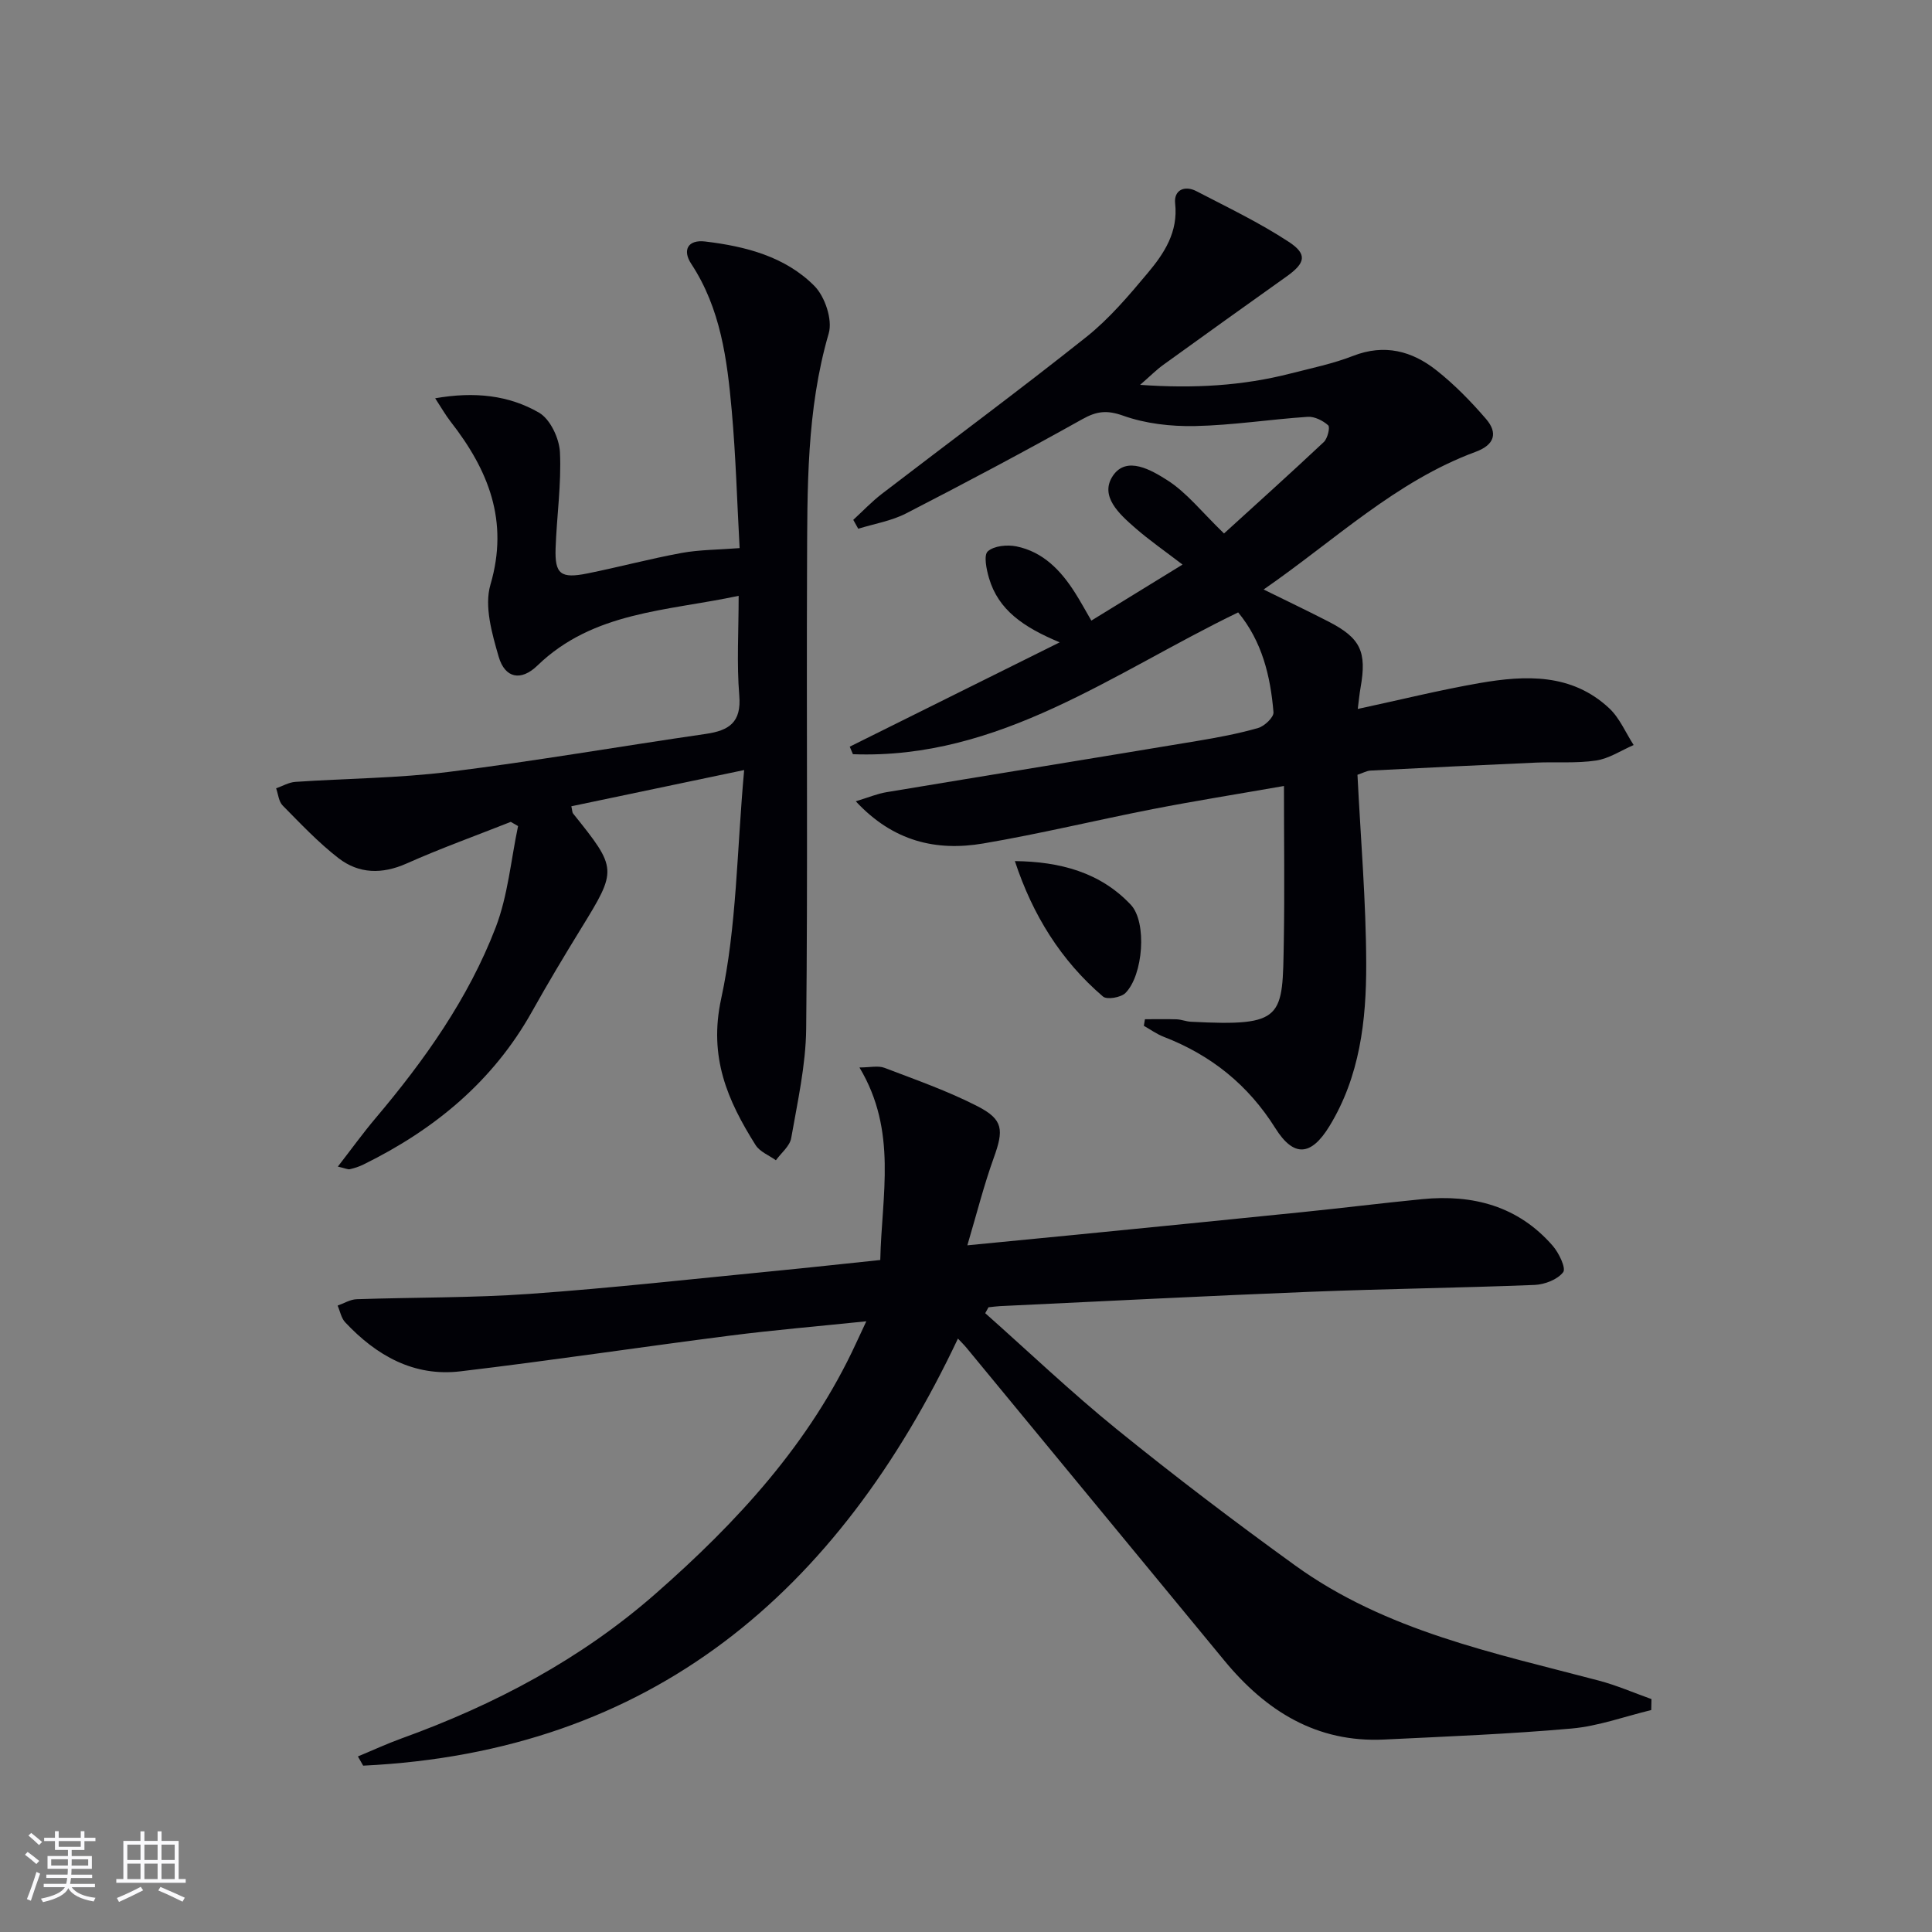
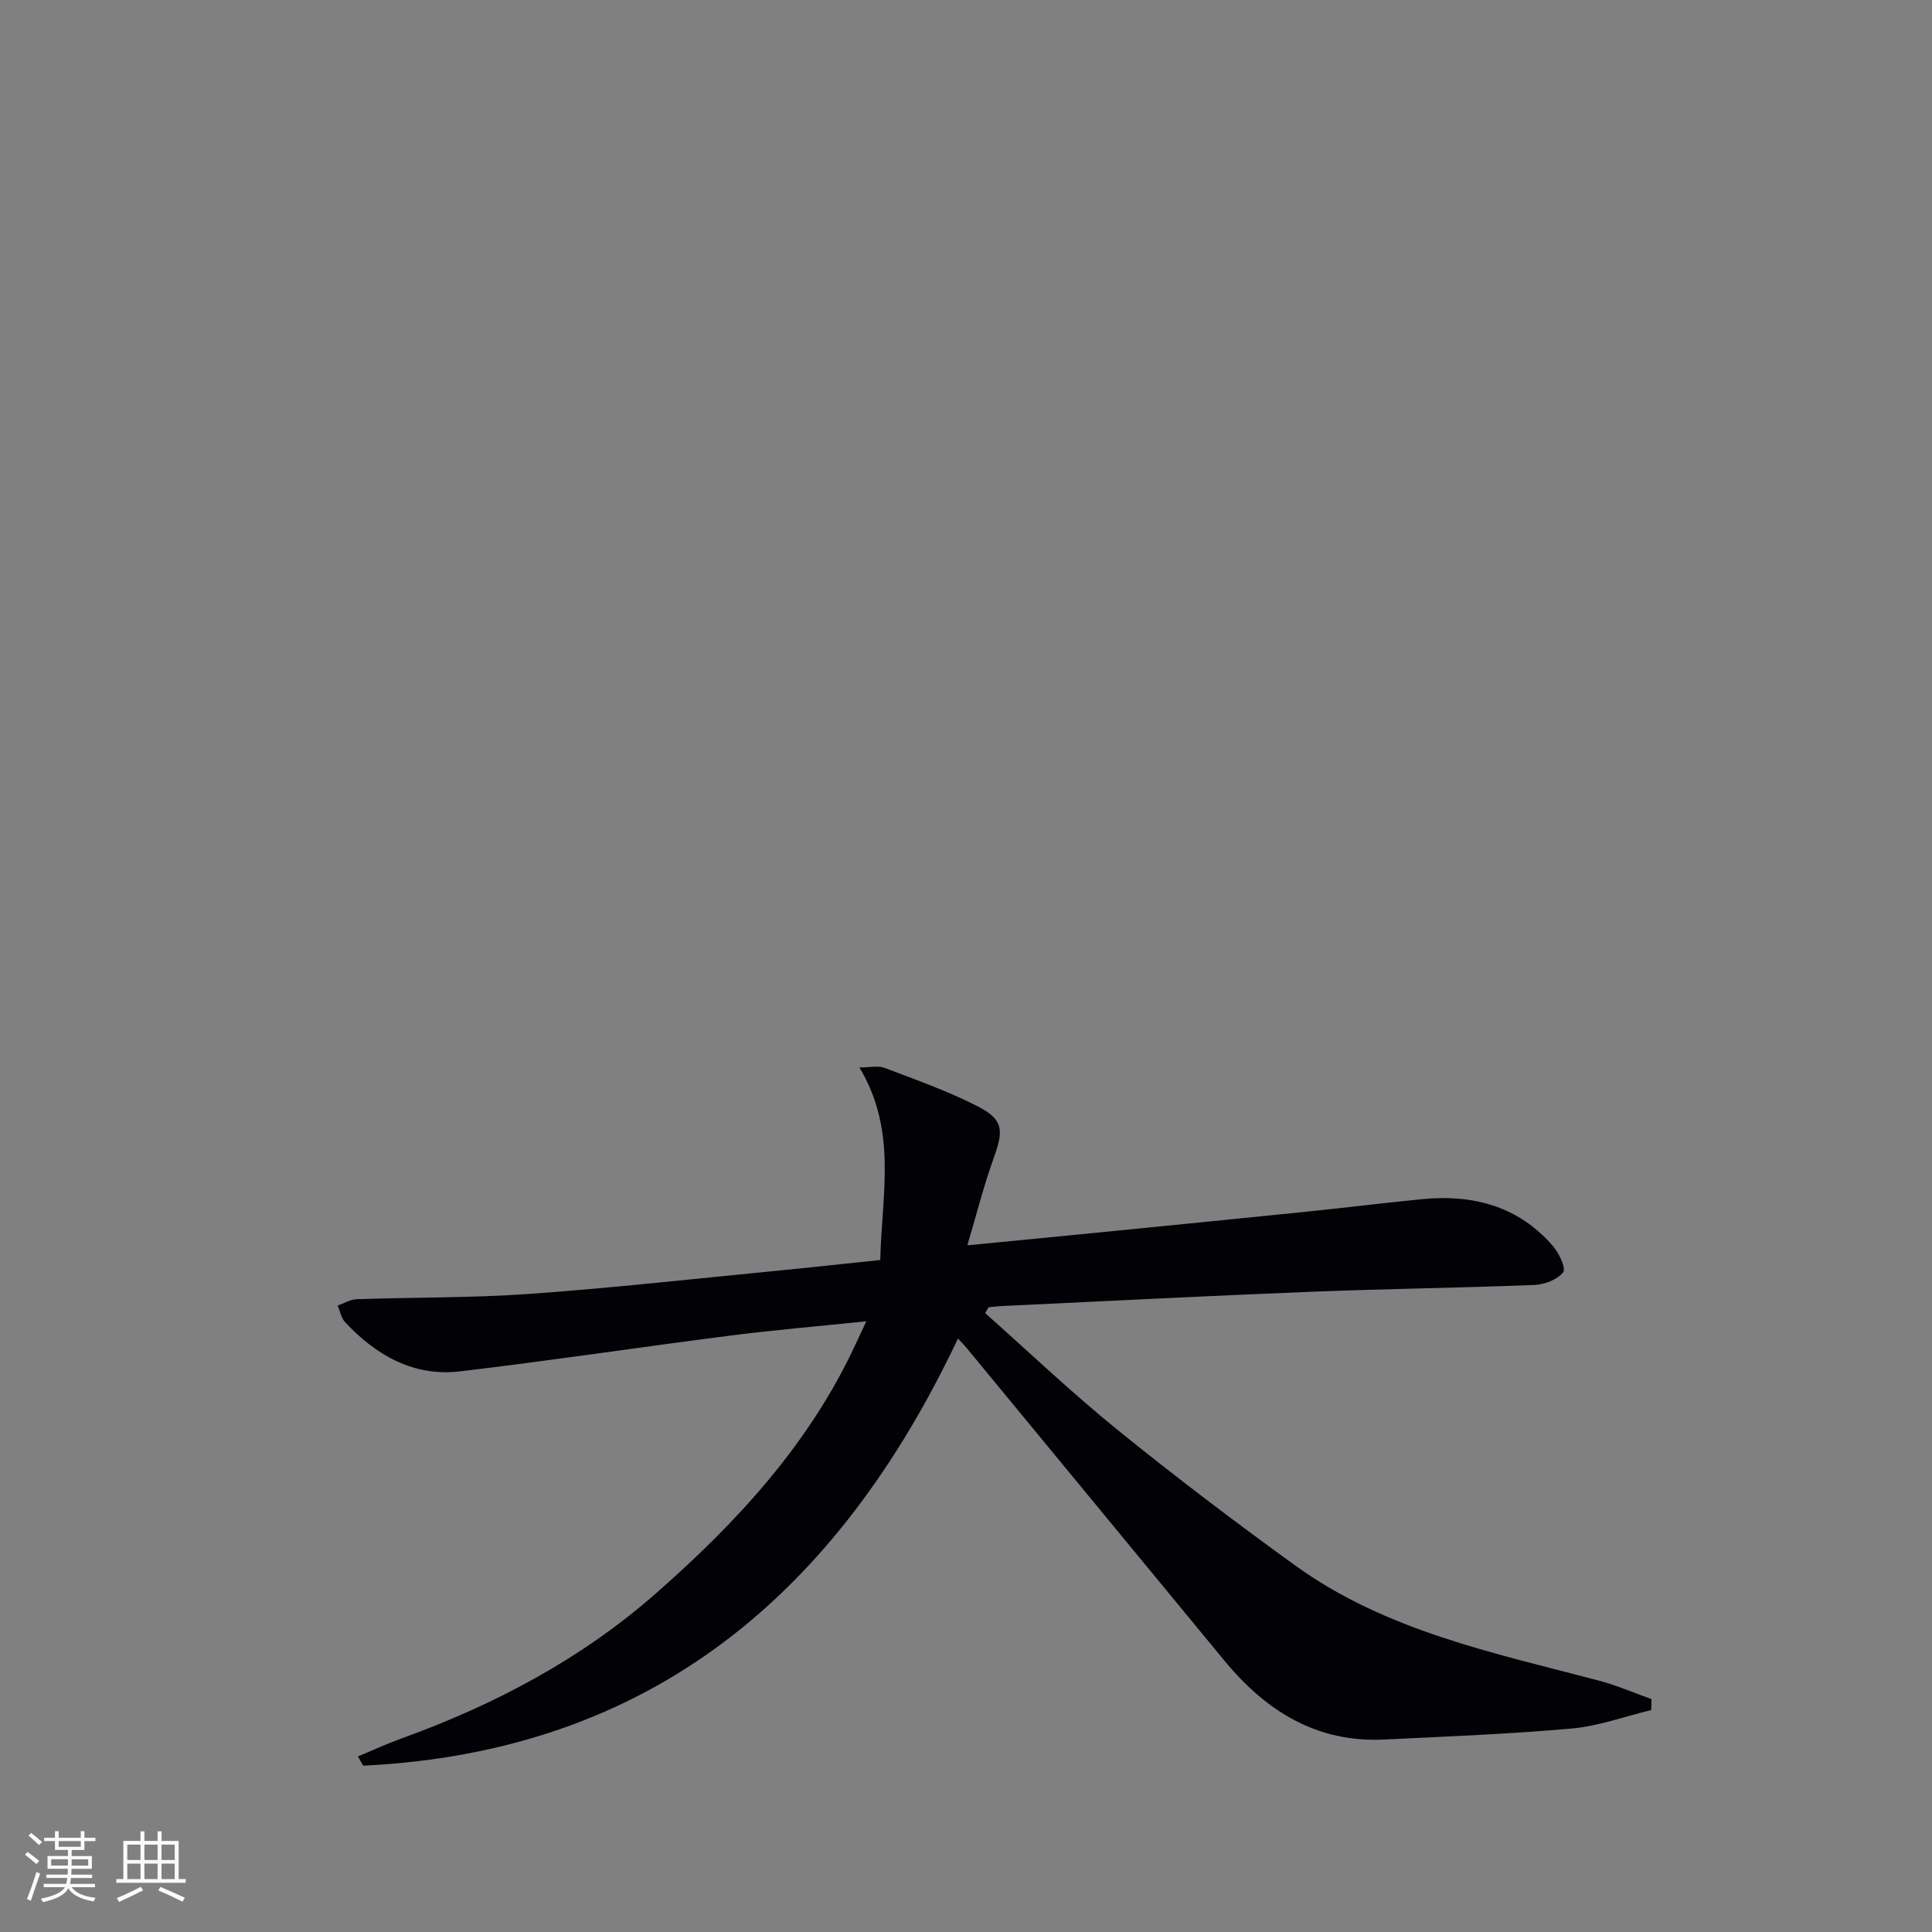
<svg xmlns="http://www.w3.org/2000/svg" enable-background="new 0 0 400 400" viewBox="0 0 400 400">
  <rect x="0" y="0" width="400" height="400" fill="#808080" stroke="none" />
  <g fill="#010106">
    <path d="m203.98 271.88c9.07 8.05 17.86 16.43 27.27 24.06 12.01 9.73 24.34 19.1 36.87 28.15 18.78 13.58 41.11 18.11 62.93 23.87 3.7.98 7.25 2.53 10.87 3.82-.02.76-.03 1.52-.05 2.27-5.48 1.32-10.91 3.32-16.46 3.82-12.9 1.15-25.86 1.65-38.8 2.28-14.02.69-24.51-5.91-33.1-16.32-17.79-21.58-35.57-43.17-53.37-64.74-.52-.64-1.12-1.21-1.81-1.95-24.85 52.55-63.36 85.55-123.14 88.42-.36-.64-.73-1.27-1.09-1.91 3.02-1.25 6-2.63 9.07-3.74 19.26-6.96 37.13-16.41 52.58-29.97 16.89-14.81 31.95-31.14 41.5-51.86.54-1.18 1.1-2.35 2.11-4.52-9.94 1.03-19.12 1.8-28.25 2.97-18.61 2.38-37.17 5.18-55.79 7.39-9.65 1.15-17.41-3.28-23.85-10.15-.82-.87-1.06-2.3-1.57-3.46 1.31-.46 2.6-1.27 3.92-1.32 11.97-.41 23.97-.26 35.91-1.11 16.89-1.2 33.74-3.09 50.6-4.73 7.08-.69 14.16-1.47 21.92-2.28.29-13.43 3.6-26.68-4.31-39.86 2.15 0 3.84-.43 5.17.07 6.5 2.48 13.12 4.8 19.28 7.96 5.38 2.76 5.43 4.92 3.36 10.67-2.05 5.69-3.53 11.58-5.47 18.12 8.38-.82 15.59-1.51 22.79-2.22 15.54-1.54 31.08-3.07 46.62-4.66 8.26-.84 16.51-1.87 24.78-2.68 10.49-1.03 19.85 1.44 26.99 9.64 1.29 1.47 2.81 4.65 2.18 5.48-1.17 1.53-3.82 2.55-5.9 2.64-15.46.62-30.94.8-46.4 1.42-21.44.85-42.86 1.96-64.3 2.97-.8.04-1.59.16-2.38.24-.24.4-.46.81-.68 1.22z" />
-     <path d="m281.05 160.41c.66 13.3 1.78 26.24 1.81 39.18.03 11.65-1.31 23.28-7.64 33.61-3.77 6.14-7.35 6.47-11.18.37-5.64-8.99-13.34-15.14-23.13-18.92-1.44-.56-2.73-1.5-4.09-2.27.08-.45.15-.91.23-1.36 2.19 0 4.38-.05 6.57.02.98.04 1.95.45 2.94.5 19.42 1 18.96-.8 19.24-16.72.18-10.43.03-20.87.03-32.09-9.95 1.74-18.57 3.11-27.13 4.78-11.73 2.29-23.35 5.12-35.12 7.12-9.73 1.65-18.65-.39-26.4-8.73 2.66-.81 4.45-1.57 6.32-1.88 21.44-3.57 42.9-7.04 64.34-10.61 4.25-.71 8.51-1.5 12.65-2.69 1.32-.38 3.26-2.23 3.17-3.26-.62-7.48-2.36-14.67-7.31-20.67-25.82 12.47-49.42 30.5-79.76 29.36-.22-.52-.44-1.04-.66-1.56 14.08-6.99 28.15-13.99 43.47-21.6-7.59-3.17-12.71-6.73-14.64-13.31-.53-1.8-1.13-4.74-.25-5.53 1.29-1.15 4.01-1.41 5.91-1.03 5.56 1.13 9.24 5 12.17 9.63 1.06 1.66 2 3.4 3.36 5.74 6.23-3.83 12.26-7.54 18.88-11.6-3.66-2.81-6.86-5.02-9.77-7.56-3.28-2.86-7.5-6.62-4.63-10.85 2.84-4.19 8.02-1.1 11.18.9 4.06 2.56 7.19 6.61 11.81 11.07 6.4-5.83 13.6-12.3 20.66-18.93.78-.73 1.34-3.07.91-3.46-1.09-.98-2.84-1.86-4.25-1.76-7.79.52-15.56 1.75-23.35 1.91-4.96.1-10.2-.49-14.83-2.14-3.41-1.21-5.5-.95-8.5.73-12.02 6.72-24.2 13.19-36.45 19.49-3.05 1.57-6.6 2.15-9.92 3.18-.34-.61-.69-1.23-1.03-1.84 1.97-1.81 3.82-3.77 5.93-5.39 14.1-10.83 28.41-21.4 42.32-32.47 4.77-3.8 8.82-8.59 12.76-13.3 3.39-4.05 6.28-8.44 5.63-14.37-.3-2.72 1.93-3.81 4.42-2.51 6.45 3.35 13.05 6.51 19.1 10.48 3.94 2.58 3.44 4.41-.46 7.18-8.52 6.06-17.02 12.15-25.49 18.27-1.46 1.05-2.74 2.35-4.82 4.16 11.1.79 21.22.2 31.19-2.36 4.33-1.11 8.76-2.02 12.91-3.64 6.49-2.53 12.18-1.02 17.24 2.98 3.75 2.96 7.15 6.45 10.27 10.07 2.5 2.9 1.79 5.36-2.13 6.81-16.55 6.11-29.11 18.27-43.91 28.51 5.01 2.47 9.26 4.49 13.45 6.65 6.63 3.41 7.94 6.22 6.62 13.67-.25 1.41-.38 2.84-.58 4.41 8.76-1.88 16.95-3.92 25.24-5.36 9.52-1.65 19.09-2.03 26.83 5.23 2.16 2.02 3.39 5.04 5.05 7.6-2.59 1.12-5.09 2.81-7.79 3.21-4.07.61-8.28.25-12.42.43-11.43.5-22.85 1.06-34.27 1.65-.78.04-1.55.49-2.7.87z" />
-     <path d="m154.07 159.43c-13.17 2.76-24.46 5.13-35.78 7.5.2.89.18 1.28.36 1.5 9.19 11.45 9.16 11.6 1.64 23.83-3.48 5.66-6.9 11.37-10.14 17.17-8.1 14.49-20.25 24.47-34.92 31.68-.88.43-1.84.74-2.79.96-.42.1-.92-.18-2.49-.54 2.81-3.62 5.17-6.9 7.77-9.98 10.16-12.02 19.24-24.8 24.9-39.52 2.54-6.62 3.16-13.97 4.64-21-.5-.29-1.01-.58-1.51-.87-7.2 2.85-14.5 5.47-21.57 8.62-5.08 2.26-9.88 2.15-14.1-1.11-4.17-3.23-7.84-7.13-11.56-10.9-.82-.83-.92-2.35-1.35-3.56 1.33-.46 2.63-1.24 3.98-1.33 10.6-.72 21.27-.76 31.79-2.07 17.78-2.22 35.45-5.29 53.18-7.86 4.8-.7 7.41-2.37 6.94-7.95-.55-6.59-.13-13.25-.13-20.64-14.95 3.18-30.09 3.24-41.67 14.44-3.4 3.29-6.71 2.63-8.01-1.82-1.39-4.8-3.02-10.47-1.71-14.93 3.88-13.23-.45-23.77-8.27-33.79-1.03-1.33-1.87-2.81-3.17-4.8 8.17-1.43 15.27-.63 21.5 2.98 2.32 1.34 4.19 5.32 4.33 8.19.32 6.6-.67 13.25-.9 19.89-.18 5.36 1.06 6.32 6.61 5.2 6.5-1.31 12.92-3.03 19.44-4.23 3.7-.68 7.54-.66 12.05-1.01-.53-9.65-.79-19.08-1.63-28.46-.95-10.59-2.29-21.13-8.39-30.4-1.87-2.84-.69-5.05 2.89-4.62 8.36 1 16.57 3.11 22.62 9.21 2.18 2.2 3.78 6.99 2.96 9.81-4.65 15.94-4.42 32.23-4.49 48.5-.13 31.82.16 63.65-.18 95.47-.08 7.56-1.79 15.13-3.1 22.64-.29 1.67-2.07 3.07-3.17 4.59-1.43-1.03-3.33-1.76-4.2-3.14-5.81-9.23-9.76-18.21-7.13-30.3 3.24-14.94 3.23-30.58 4.76-47.35z" />
-     <path d="m210.12 178.28c9.34.11 17.68 2.32 24 9.04 3.41 3.63 2.56 14.61-1.12 18.28-.94.93-3.83 1.42-4.64.72-8.71-7.46-14.57-16.89-18.24-28.04z" />
  </g>
  <path d="m5.17 384 .55-.58c.85.61 1.65 1.24 2.4 1.87l-.59.64c-.83-.73-1.62-1.38-2.36-1.93m1.22 9.53-.82-.34c.71-1.76 1.37-3.64 1.98-5.63.24.13.5.25.76.36-.6 1.67-1.24 3.54-1.92 5.61m-.5-13.5.57-.54c.56.44 1.31 1.06 2.26 1.87l-.64.64c-.68-.66-1.41-1.32-2.19-1.97m3.25.46h2.24v-1.36h.77v1.36h4.57v-1.36h.76v1.36h2.28v.69h-2.28v1.84h-2.64v1.26h4.18v2.64h-4.21c0 .45-.02.86-.05 1.21h4.32v.69h-4.38c-.04.34-.1.75-.19 1.22h5.15v.69h-4.82c.87 1.19 2.51 1.92 4.93 2.19-.17.32-.3.57-.37.76-2.77-.49-4.52-1.41-5.26-2.76-.56 1.26-2.3 2.23-5.24 2.9-.12-.24-.26-.48-.43-.72 2.73-.55 4.38-1.34 4.96-2.38h-4.38v-.69h4.65c.1-.38.17-.79.21-1.22h-4.32v-.69h4.4c.03-.34.05-.75.05-1.21h-4.2v-2.64h4.23v-1.26h-2.69v-1.84h-2.24zm1.46 4.46v1.29h3.45c.01-.4.02-.57.01-.53v-.32-.45h-3.46zm1.55-2.59h4.57v-1.19h-4.57zm6.11 2.59h-3.42v.77c-.01.19-.01.37-.02.53h3.44z" fill="#fafafc" />
  <path d="m32.63 379.16h.82v1.98h3.54v7.89h1.46v.78h-14.37v-.78h1.46v-7.89h3.54v-1.98h.82v1.98h2.73zm-3.49 11.48.5.73c-1.61.82-3.28 1.63-5 2.41-.13-.27-.28-.55-.44-.82 1.75-.72 3.4-1.49 4.94-2.32m-2.78-5.55h2.73v-3.18h-2.73zm0 3.95h2.73v-3.2h-2.73zm3.54-3.95h2.73v-3.18h-2.73zm0 3.95h2.73v-3.2h-2.73zm7.89 4.68c-1.84-.92-3.51-1.7-5.02-2.32l.45-.73c1.89.8 3.57 1.55 5.04 2.23zm-1.62-11.81h-2.73v3.18h2.73zm-2.73 7.13h2.73v-3.2h-2.73z" fill="#fafafc" />
</svg>